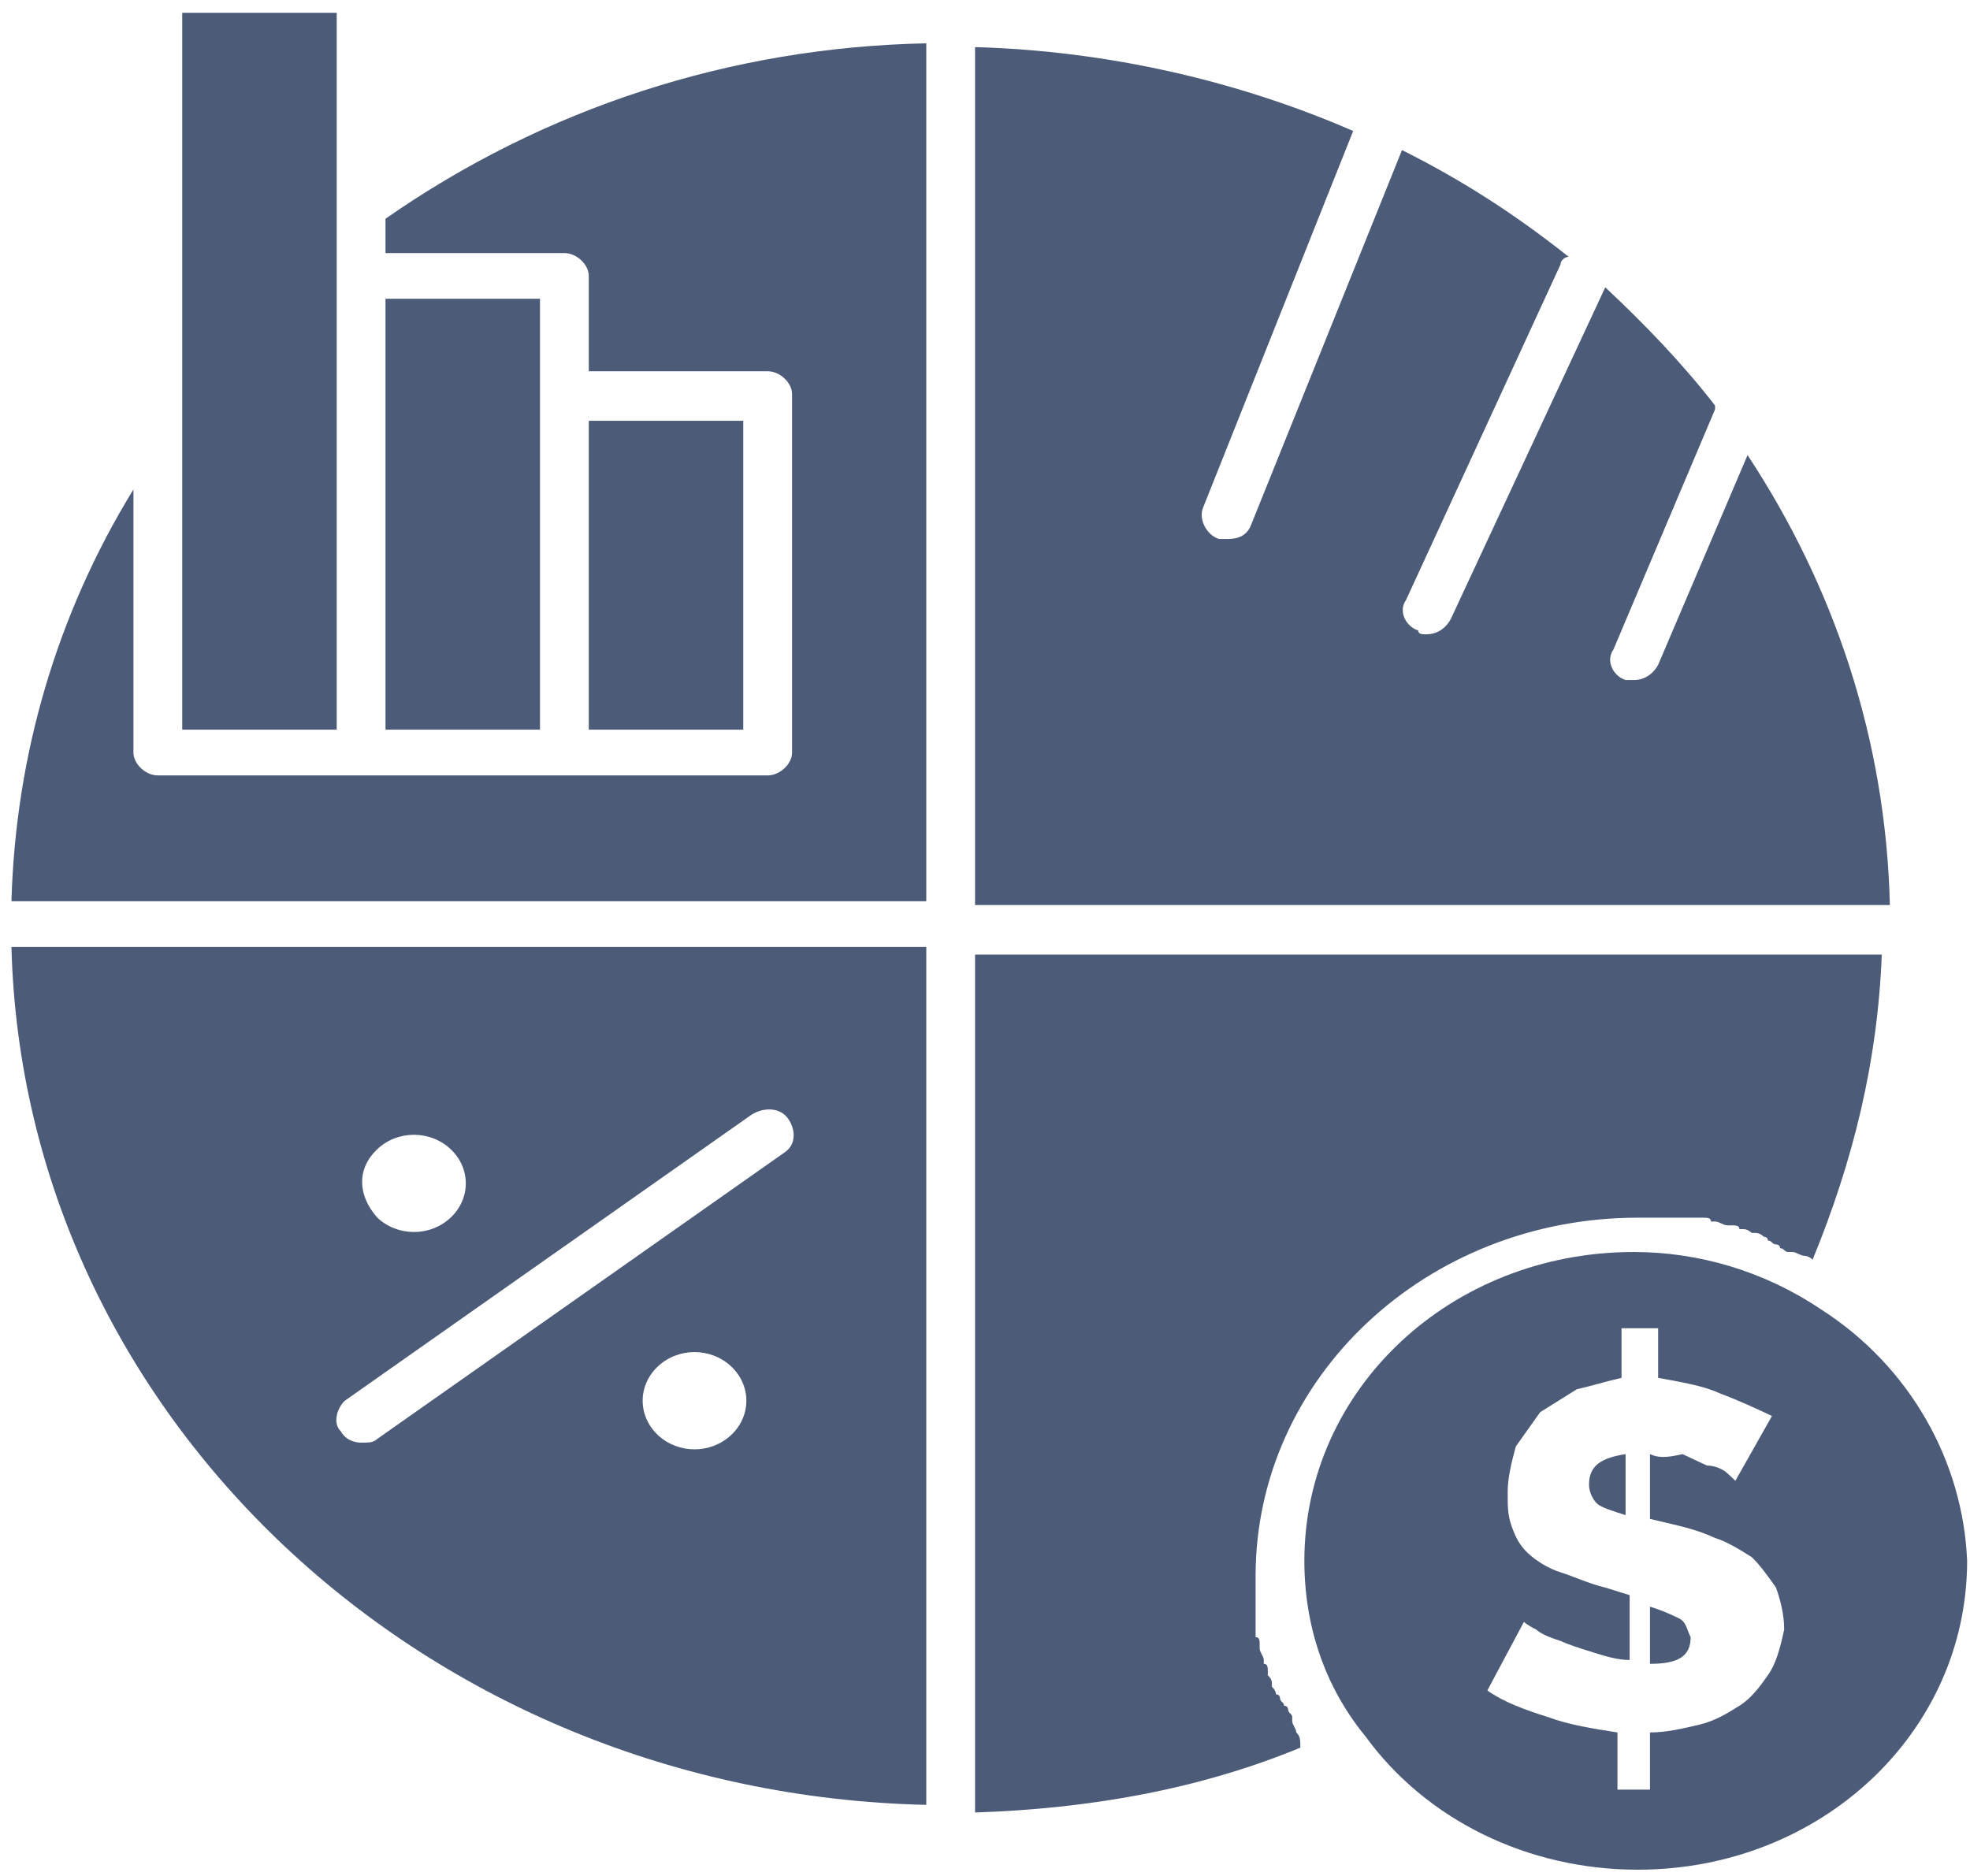
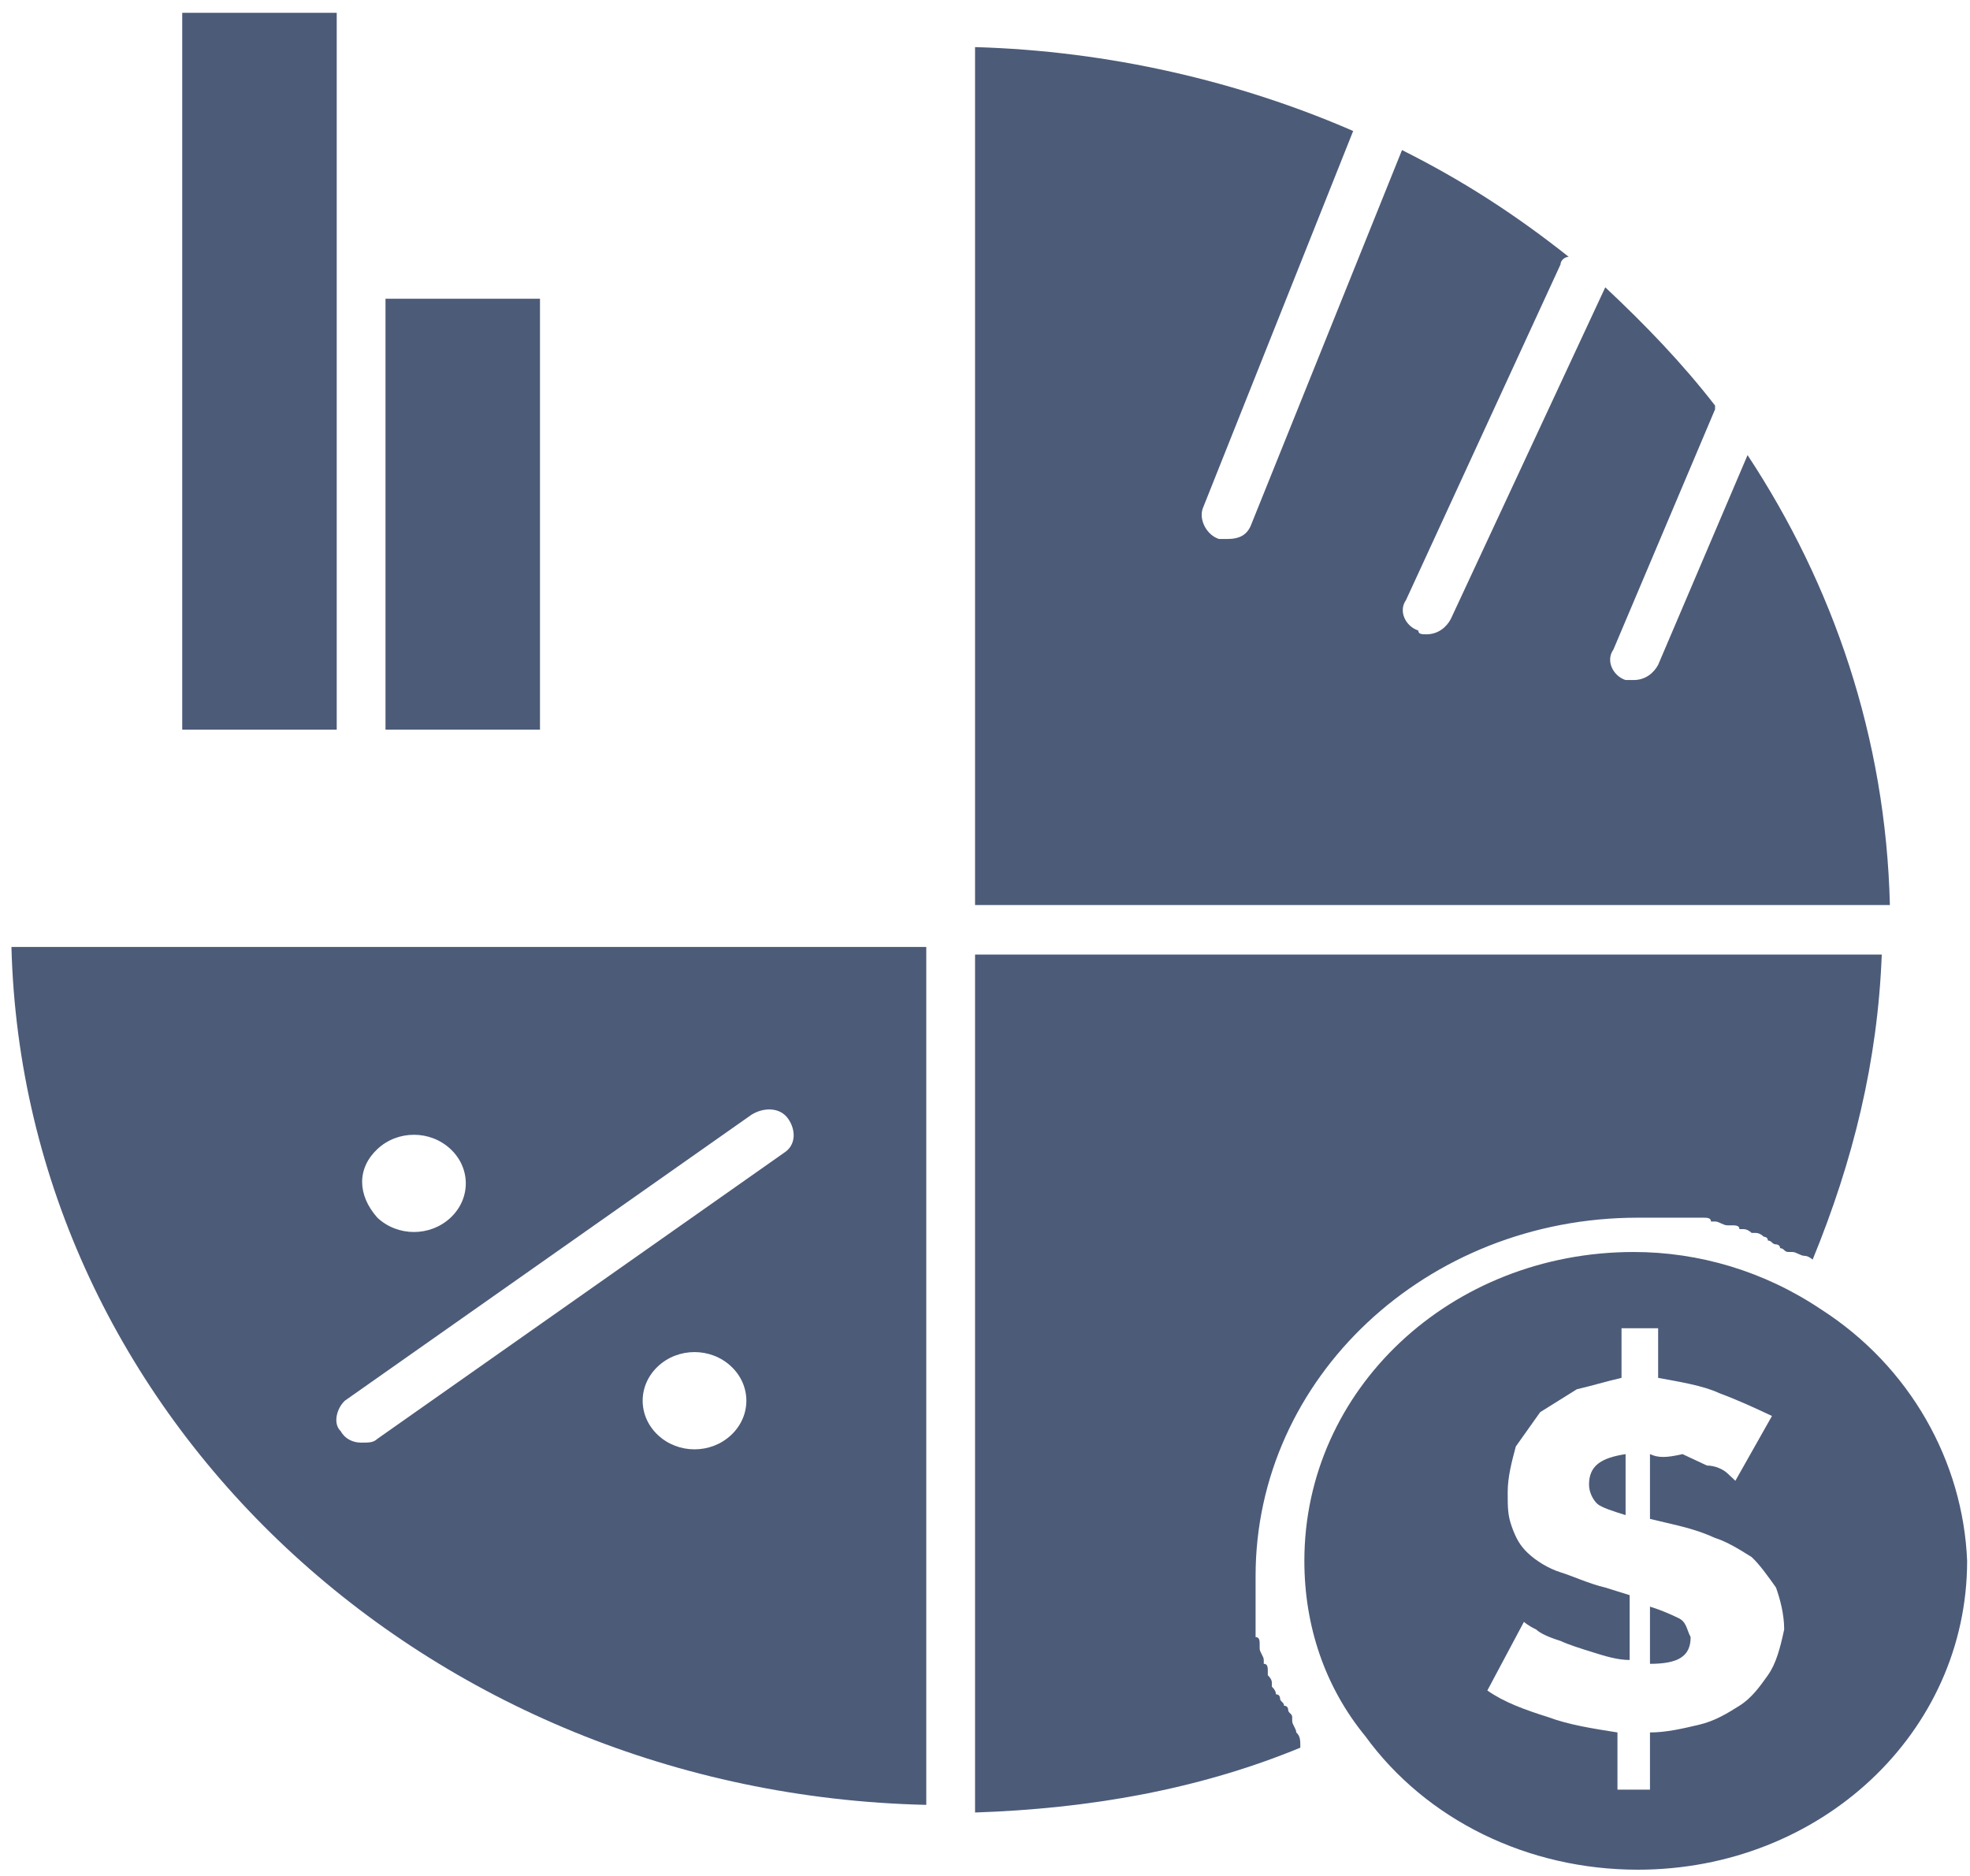
<svg xmlns="http://www.w3.org/2000/svg" width="105" height="100" viewBox="0 0 105 100" fill="none">
  <path d="M69.09 92.349C69.09 92.145 68.874 91.942 68.874 91.74V91.535C68.874 91.333 68.657 91.333 68.657 91.128C68.657 91.128 68.657 90.926 68.439 90.926C68.439 90.724 68.224 90.724 68.224 90.519C68.224 90.519 68.224 90.317 68.006 90.317C68.006 90.18 67.934 90.045 67.79 89.91V89.707C67.79 89.571 67.718 89.435 67.573 89.3V89.096C67.573 88.893 67.573 88.691 67.358 88.691V88.487C67.358 88.284 67.14 88.08 67.14 87.877V87.675C67.14 87.47 67.14 87.268 66.922 87.268V84.014C66.922 73.447 76.025 64.91 87.295 64.91H90.761C90.979 64.91 91.194 64.91 91.194 65.113H91.412C91.627 65.113 91.845 65.317 92.063 65.317H92.278C92.496 65.317 92.711 65.317 92.711 65.519H92.929C93.072 65.519 93.217 65.587 93.362 65.722H93.579C93.723 65.722 93.867 65.79 94.012 65.926C94.012 65.926 94.228 65.926 94.228 66.129C94.445 66.129 94.445 66.333 94.661 66.333C94.661 66.333 94.878 66.333 94.878 66.536C95.096 66.536 95.096 66.738 95.312 66.738H95.529C95.745 66.738 95.962 66.943 96.18 66.943C96.395 66.943 96.613 67.145 96.613 67.145C98.78 61.861 100.079 56.576 100.297 50.885H51.97V96.617C58.037 96.414 63.889 95.398 69.307 93.161C69.307 92.756 69.307 92.552 69.09 92.349Z" fill="#4C5B78" />
  <path d="M89.46 86.253C89.027 86.048 88.594 85.846 87.943 85.643V88.692C89.46 88.692 90.11 88.285 90.11 87.269C89.895 86.862 89.895 86.455 89.46 86.253Z" fill="#4C5B78" />
  <path d="M84.694 79.139C84.694 79.546 84.909 79.951 85.127 80.155C85.342 80.357 85.993 80.562 86.643 80.764V77.513C85.342 77.716 84.694 78.123 84.694 79.139Z" fill="#4C5B78" />
  <path d="M93.144 24.26L88.379 35.438C88.161 35.845 87.728 36.25 87.077 36.25H86.644C85.994 36.048 85.56 35.234 85.994 34.625L91.412 21.82V21.618C89.678 19.381 87.728 17.348 85.56 15.316L77.326 32.999C77.109 33.406 76.676 33.813 76.025 33.813C75.807 33.813 75.592 33.813 75.592 33.608C74.941 33.406 74.508 32.592 74.941 31.983L83.175 14.097C83.175 13.893 83.393 13.69 83.611 13.69C80.793 11.455 77.975 9.625 74.726 8L66.707 27.918C66.489 28.527 66.056 28.732 65.406 28.732H64.973C64.322 28.527 63.889 27.715 64.106 27.104L72.123 6.983C66.056 4.341 59.121 2.714 51.97 2.511V48.243H100.73C100.512 39.299 97.697 31.169 93.144 24.26Z" fill="#4C5B78" />
  <path d="M49.37 96.21V50.479H0.61C1.26 75.48 22.715 95.601 49.37 96.21ZM38.968 76.497C37.884 77.513 36.15 77.513 35.066 76.497C33.983 75.48 33.983 73.853 35.066 72.836C36.15 71.82 37.884 71.82 38.968 72.836C40.052 73.853 40.052 75.48 38.968 76.497ZM20.114 61.253C21.198 60.236 22.93 60.236 24.014 61.253C25.098 62.269 25.098 63.895 24.014 64.911C22.93 65.927 21.198 65.927 20.114 64.911C19.031 63.69 19.031 62.269 20.114 61.253ZM18.38 74.666L40.052 59.423C40.7 59.016 41.568 59.016 42.001 59.625C42.434 60.236 42.434 61.048 41.784 61.455L20.114 76.699C19.897 76.901 19.681 76.901 19.246 76.901C18.813 76.901 18.38 76.699 18.162 76.292C17.729 75.885 17.947 75.073 18.38 74.666Z" fill="#4C5B78" />
-   <path d="M39.616 22.43H31.382V38.895H39.616V22.43Z" fill="#4C5B78" />
-   <path d="M20.547 13.49H30.083C30.731 13.49 31.382 14.099 31.382 14.709V19.79H40.918C41.568 19.79 42.217 20.399 42.217 21.009V40.115C42.217 40.724 41.568 41.334 40.918 41.334H8.411C7.761 41.334 7.112 40.724 7.112 40.115V26.09C2.993 32.799 0.828 40.318 0.61 48.043H49.37V2.31C38.968 2.514 28.999 5.765 20.547 11.66V13.49Z" fill="#4C5B78" />
  <path d="M97.045 69.787C94.012 67.755 90.543 66.739 87.077 66.739C77.326 66.739 69.522 74.057 69.522 83.203C69.522 86.659 70.606 89.91 72.773 92.552C76.024 97.024 81.443 99.666 87.294 99.666C97.045 99.666 104.847 92.35 104.847 83.203C104.631 77.918 101.813 72.836 97.045 69.787ZM94.227 89.301C93.794 89.91 93.361 90.519 92.71 90.926C92.062 91.333 91.412 91.74 90.543 91.943C89.677 92.145 88.811 92.35 87.943 92.35V95.398H86.21V92.35C84.909 92.145 83.61 91.943 82.526 91.536C81.225 91.129 80.141 90.724 79.275 90.113L81.225 86.454C81.225 86.454 81.443 86.659 81.876 86.861C82.091 87.064 82.526 87.268 83.175 87.471C83.61 87.675 84.259 87.878 84.909 88.08C85.56 88.284 86.21 88.487 86.859 88.487V85.031L85.56 84.626C84.694 84.422 83.826 84.015 83.175 83.813C82.526 83.61 81.876 83.203 81.443 82.796C81.01 82.389 80.792 81.983 80.575 81.373C80.359 80.764 80.359 80.357 80.359 79.545C80.359 78.731 80.575 77.918 80.792 77.106C81.225 76.496 81.658 75.885 82.091 75.276C82.742 74.869 83.392 74.464 84.043 74.057C84.909 73.853 85.56 73.65 86.426 73.448V70.804H88.378V73.448C89.459 73.65 90.761 73.853 91.627 74.259C92.71 74.666 93.579 75.073 94.445 75.48L92.495 78.934C92.495 78.934 92.278 78.731 92.062 78.529C91.844 78.324 91.412 78.122 90.978 78.122C90.543 77.918 90.11 77.715 89.677 77.513C88.811 77.715 88.378 77.715 87.943 77.513V80.966L88.811 81.171C89.677 81.373 90.543 81.578 91.412 81.983C92.062 82.187 92.71 82.594 93.361 82.999C93.794 83.406 94.227 84.015 94.66 84.626C94.878 85.236 95.096 86.047 95.096 86.861C94.878 87.878 94.66 88.691 94.227 89.301Z" fill="#4C5B78" />
  <path d="M28.781 21.007V15.925H20.547V38.894H28.781V21.007Z" fill="#4C5B78" />
  <path d="M17.947 14.707V11.049V0.683H9.713V21.619V38.895H17.947V14.707Z" fill="#4C5B78" />
</svg>